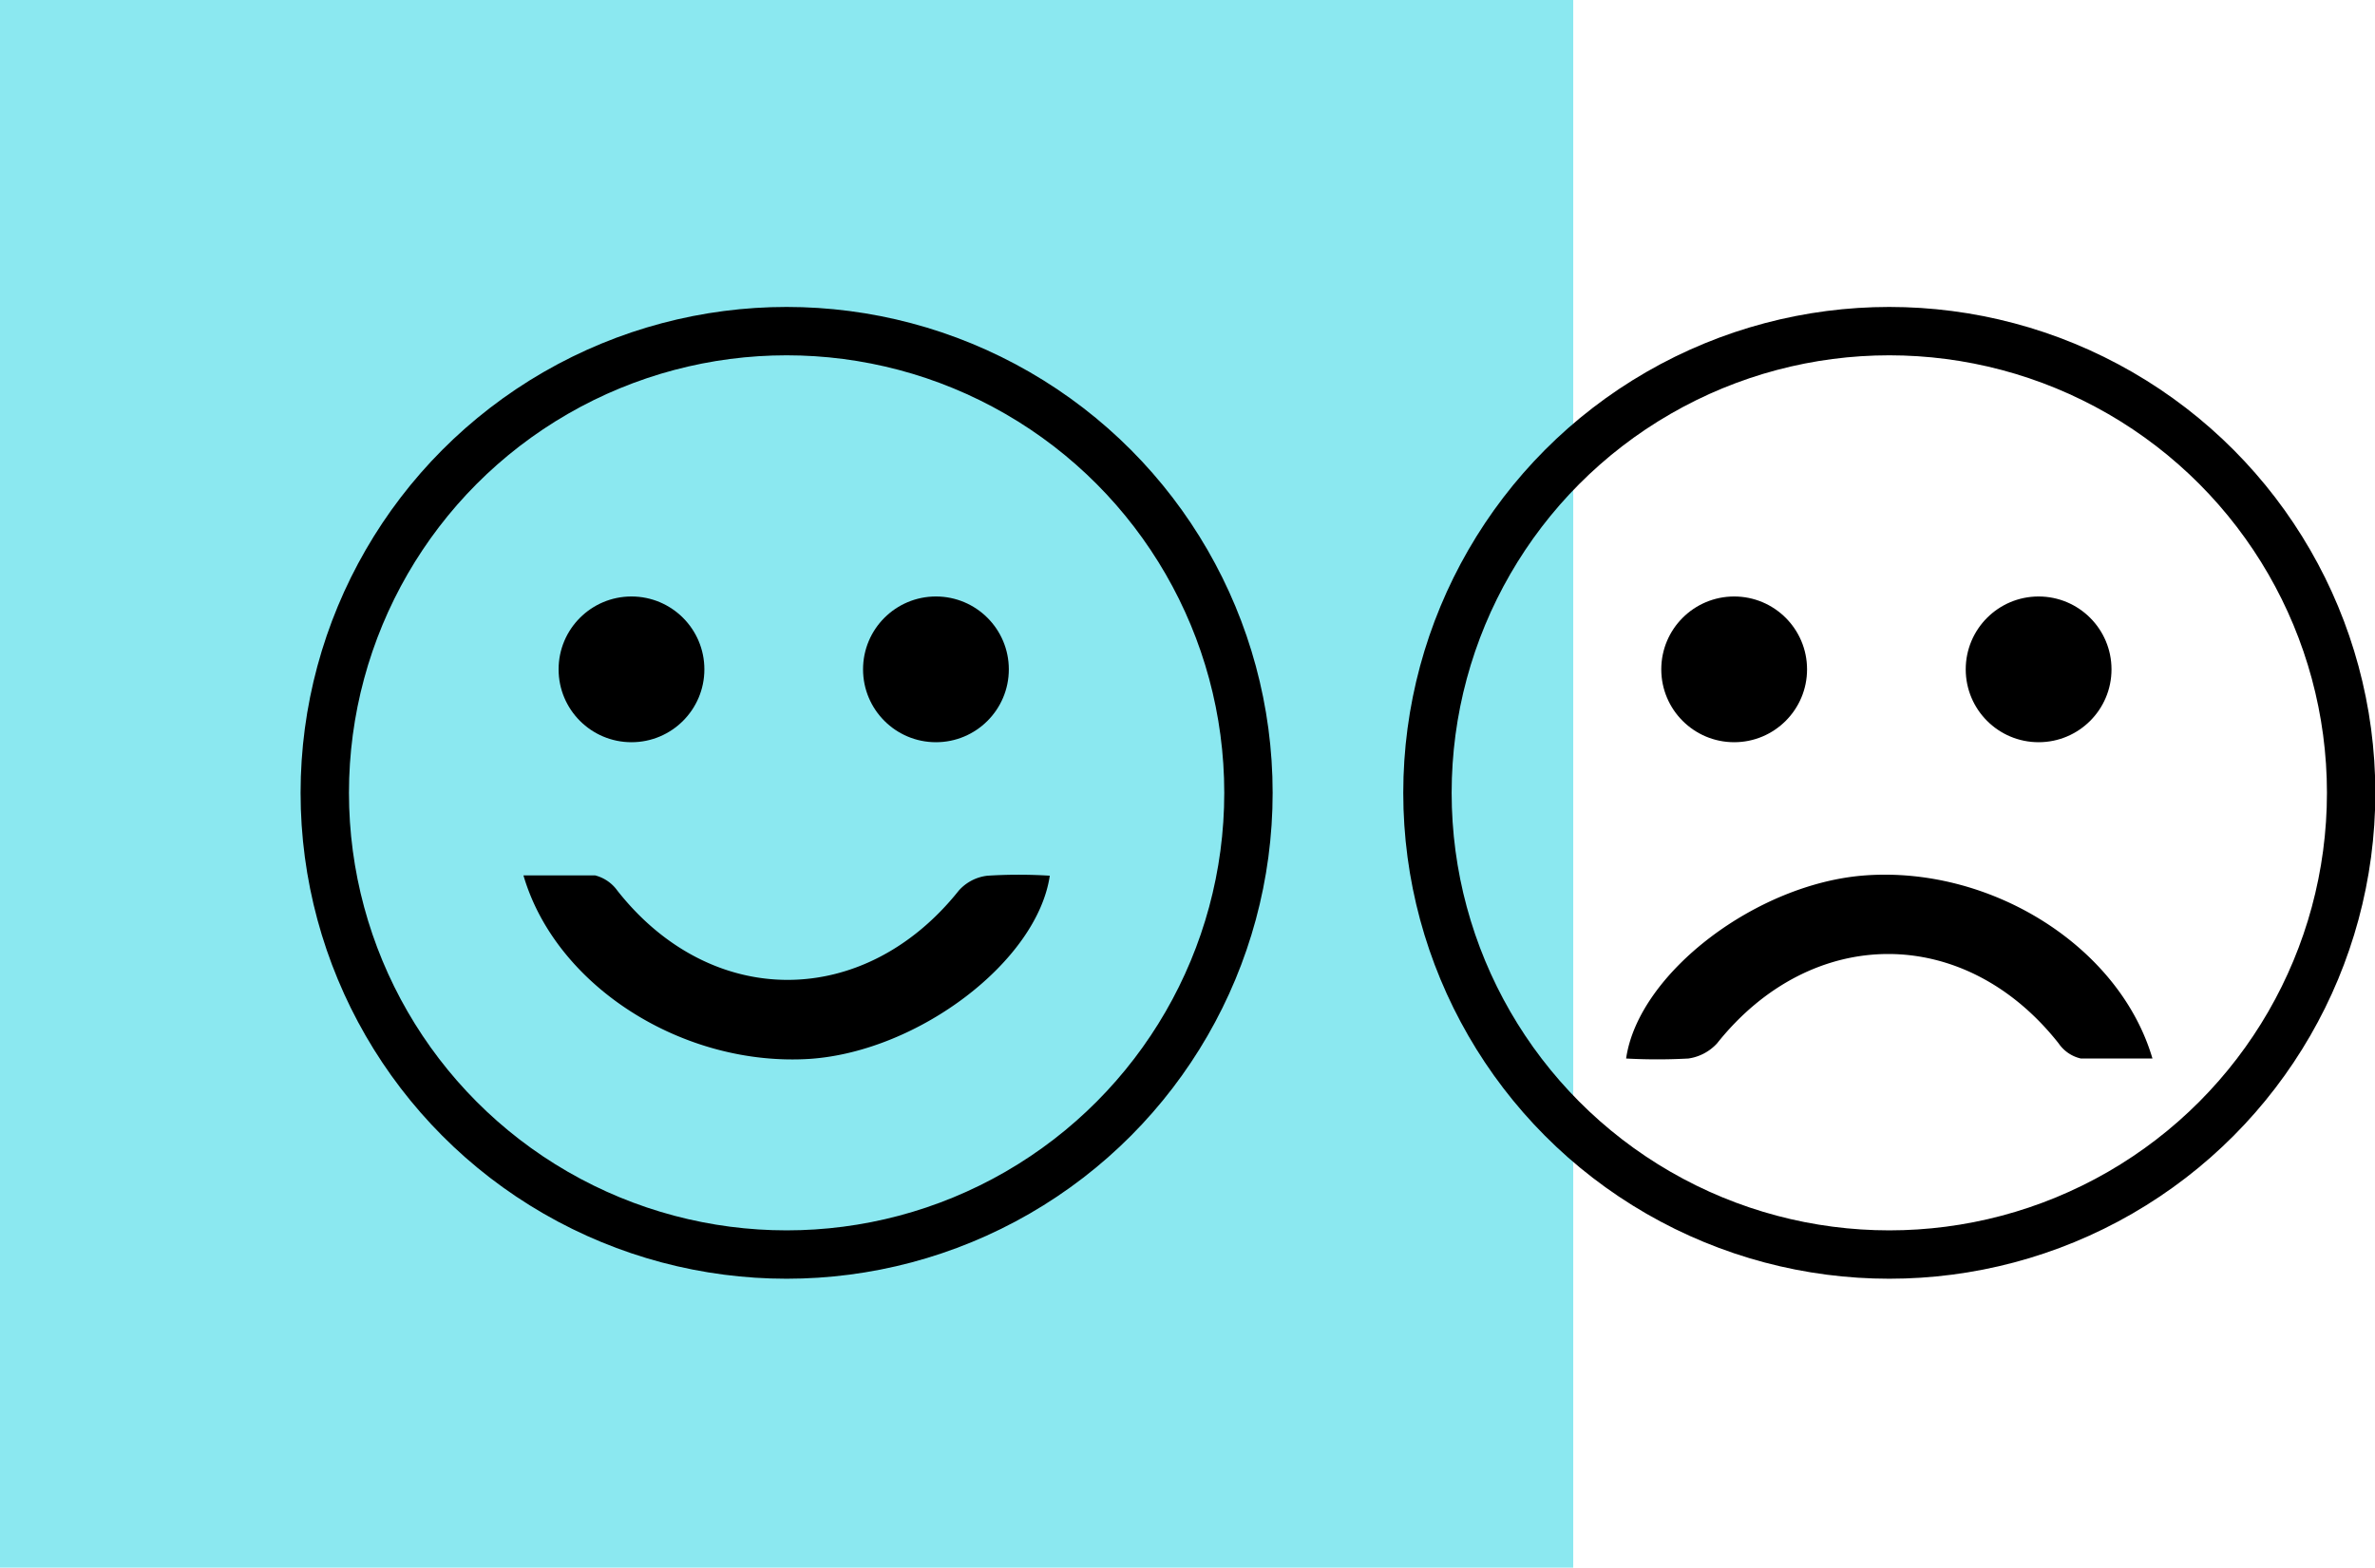
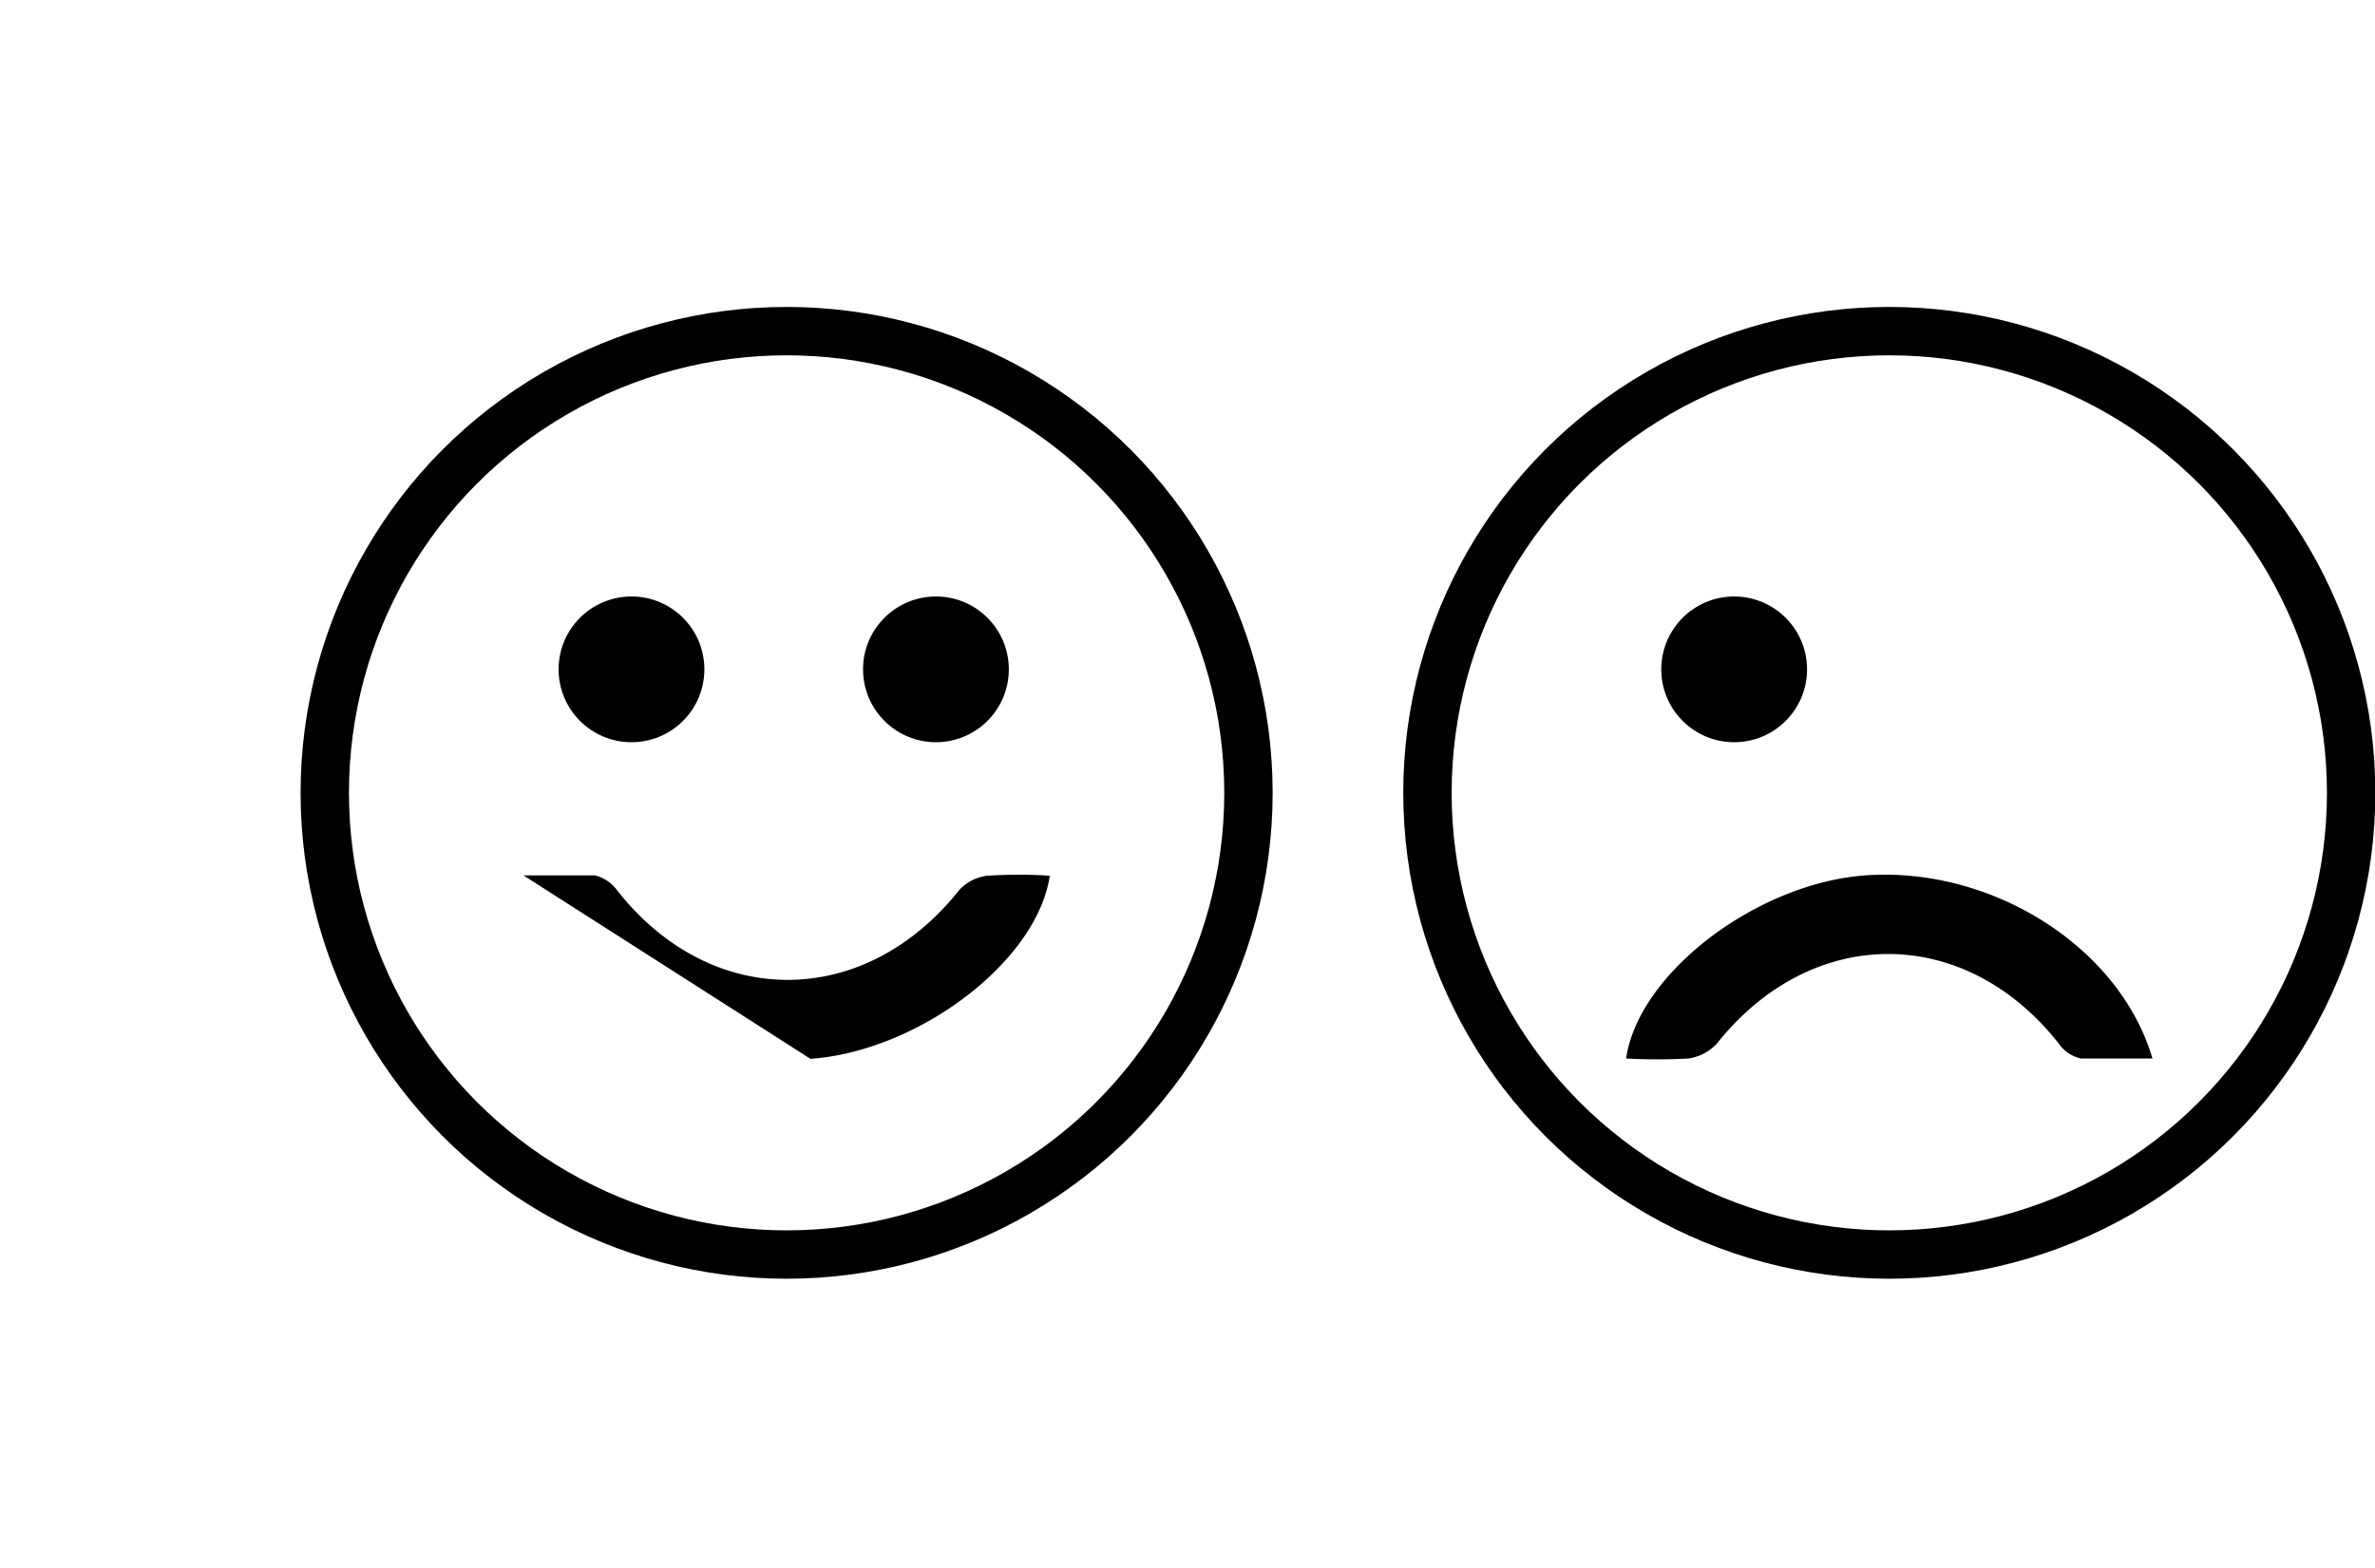
<svg xmlns="http://www.w3.org/2000/svg" viewBox="0 0 73.64 48.62">
  <defs>
    <style>.cls-1{fill:#8be8f0;}.cls-2{fill:none;stroke:#000;stroke-miterlimit:10;stroke-width:1.5px;}</style>
  </defs>
  <title>Asset 3</title>
  <g id="Layer_2" data-name="Layer 2">
    <g id="Layer_1-2" data-name="Layer 1">
-       <rect id="Rectangle-14" class="cls-1" width="48.78" height="48.62" />
      <g id="vvoBAa.tif">
-         <path d="M16.23,27.15c.76,0,1.49,0,2.22,0a1.22,1.22,0,0,1,.69.47c2.91,3.7,7.65,3.69,10.59,0a1.4,1.4,0,0,1,.89-.46,15.48,15.48,0,0,1,1.93,0c-.39,2.65-4.06,5.44-7.42,5.68C21.21,33.1,17.24,30.61,16.23,27.15Z" />
+         <path d="M16.23,27.15c.76,0,1.49,0,2.22,0a1.22,1.22,0,0,1,.69.47c2.91,3.7,7.65,3.69,10.59,0a1.4,1.4,0,0,1,.89-.46,15.48,15.48,0,0,1,1.93,0c-.39,2.65-4.06,5.44-7.42,5.68Z" />
      </g>
      <circle class="cls-2" cx="24.39" cy="24.59" r="14.32" />
      <circle cx="19.58" cy="20.76" r="2.26" />
      <circle cx="29.02" cy="20.76" r="2.26" />
      <g id="vvoBAa.tif-2" data-name="vvoBAa.tif">
        <path d="M66.74,32.83c-.76,0-1.5,0-2.22,0a1.14,1.14,0,0,1-.69-.47c-2.92-3.7-7.65-3.69-10.59,0a1.49,1.49,0,0,1-.89.47,17.73,17.73,0,0,1-1.93,0c.38-2.65,4.06-5.44,7.42-5.68C61.75,26.87,65.72,29.36,66.74,32.83Z" />
      </g>
      <circle class="cls-2" cx="58.58" cy="24.59" r="14.32" />
      <circle cx="53.77" cy="20.76" r="2.26" />
-       <circle cx="63.21" cy="20.76" r="2.26" />
    </g>
  </g>
</svg>